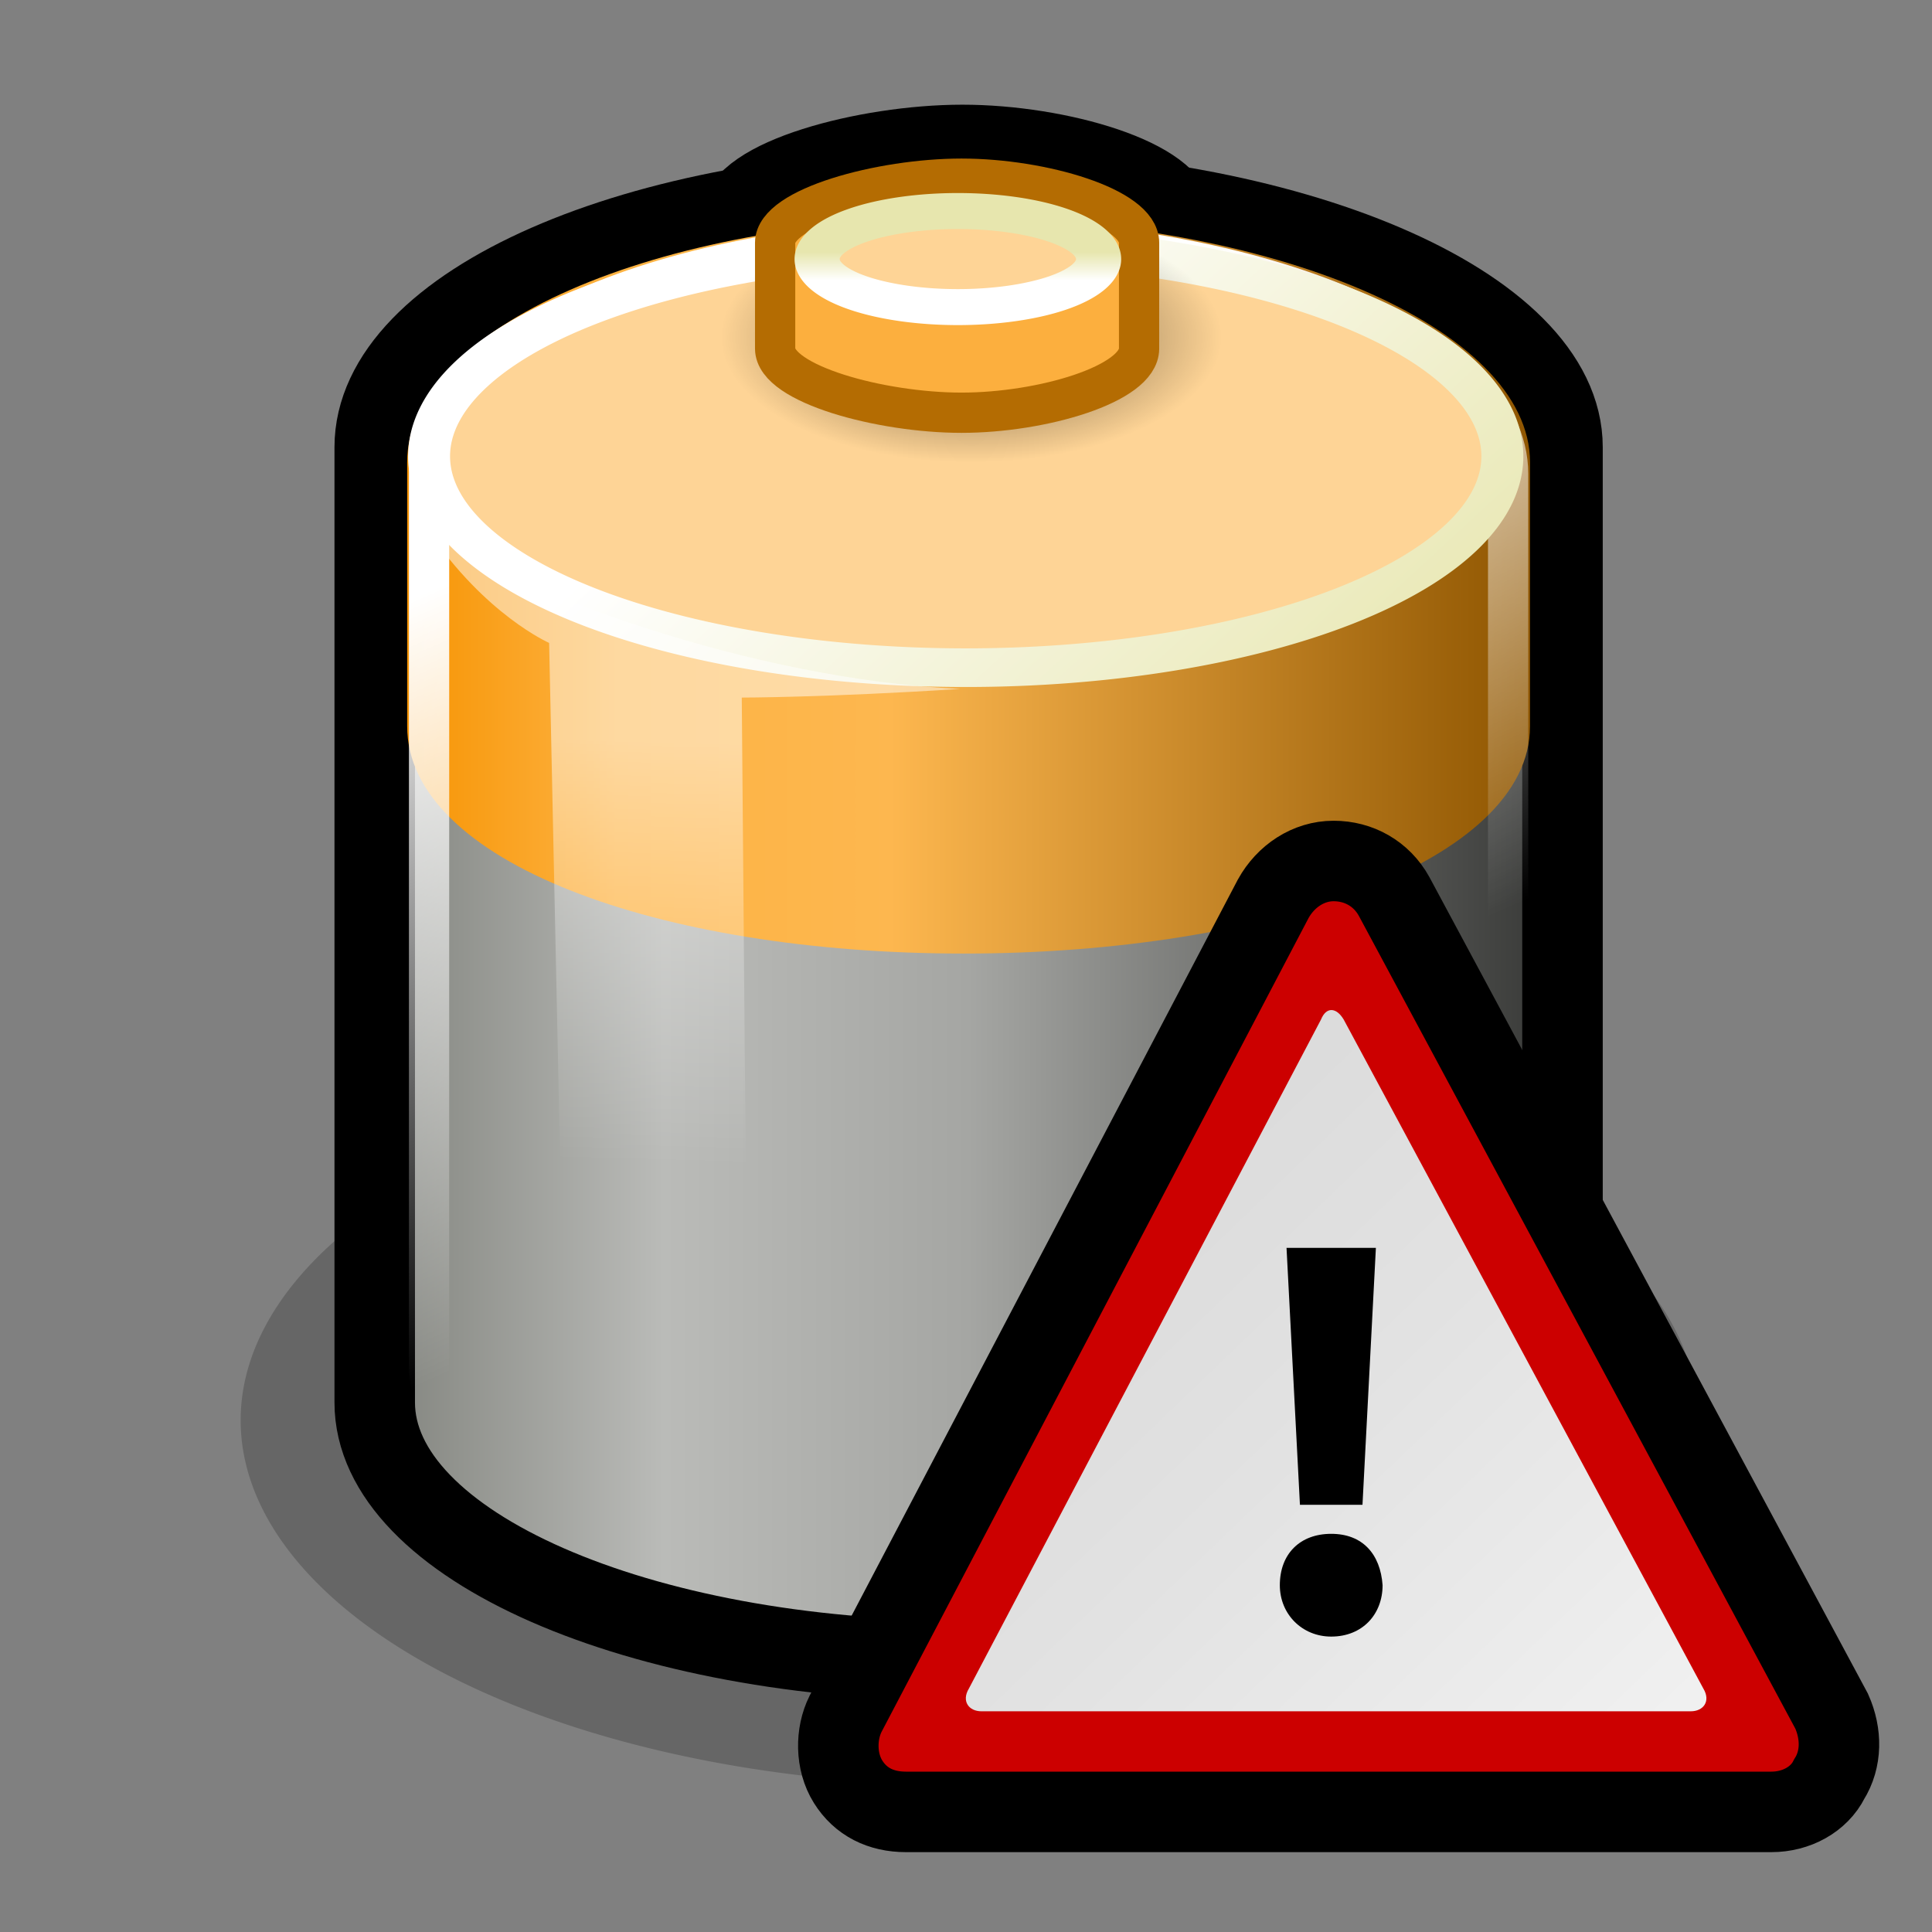
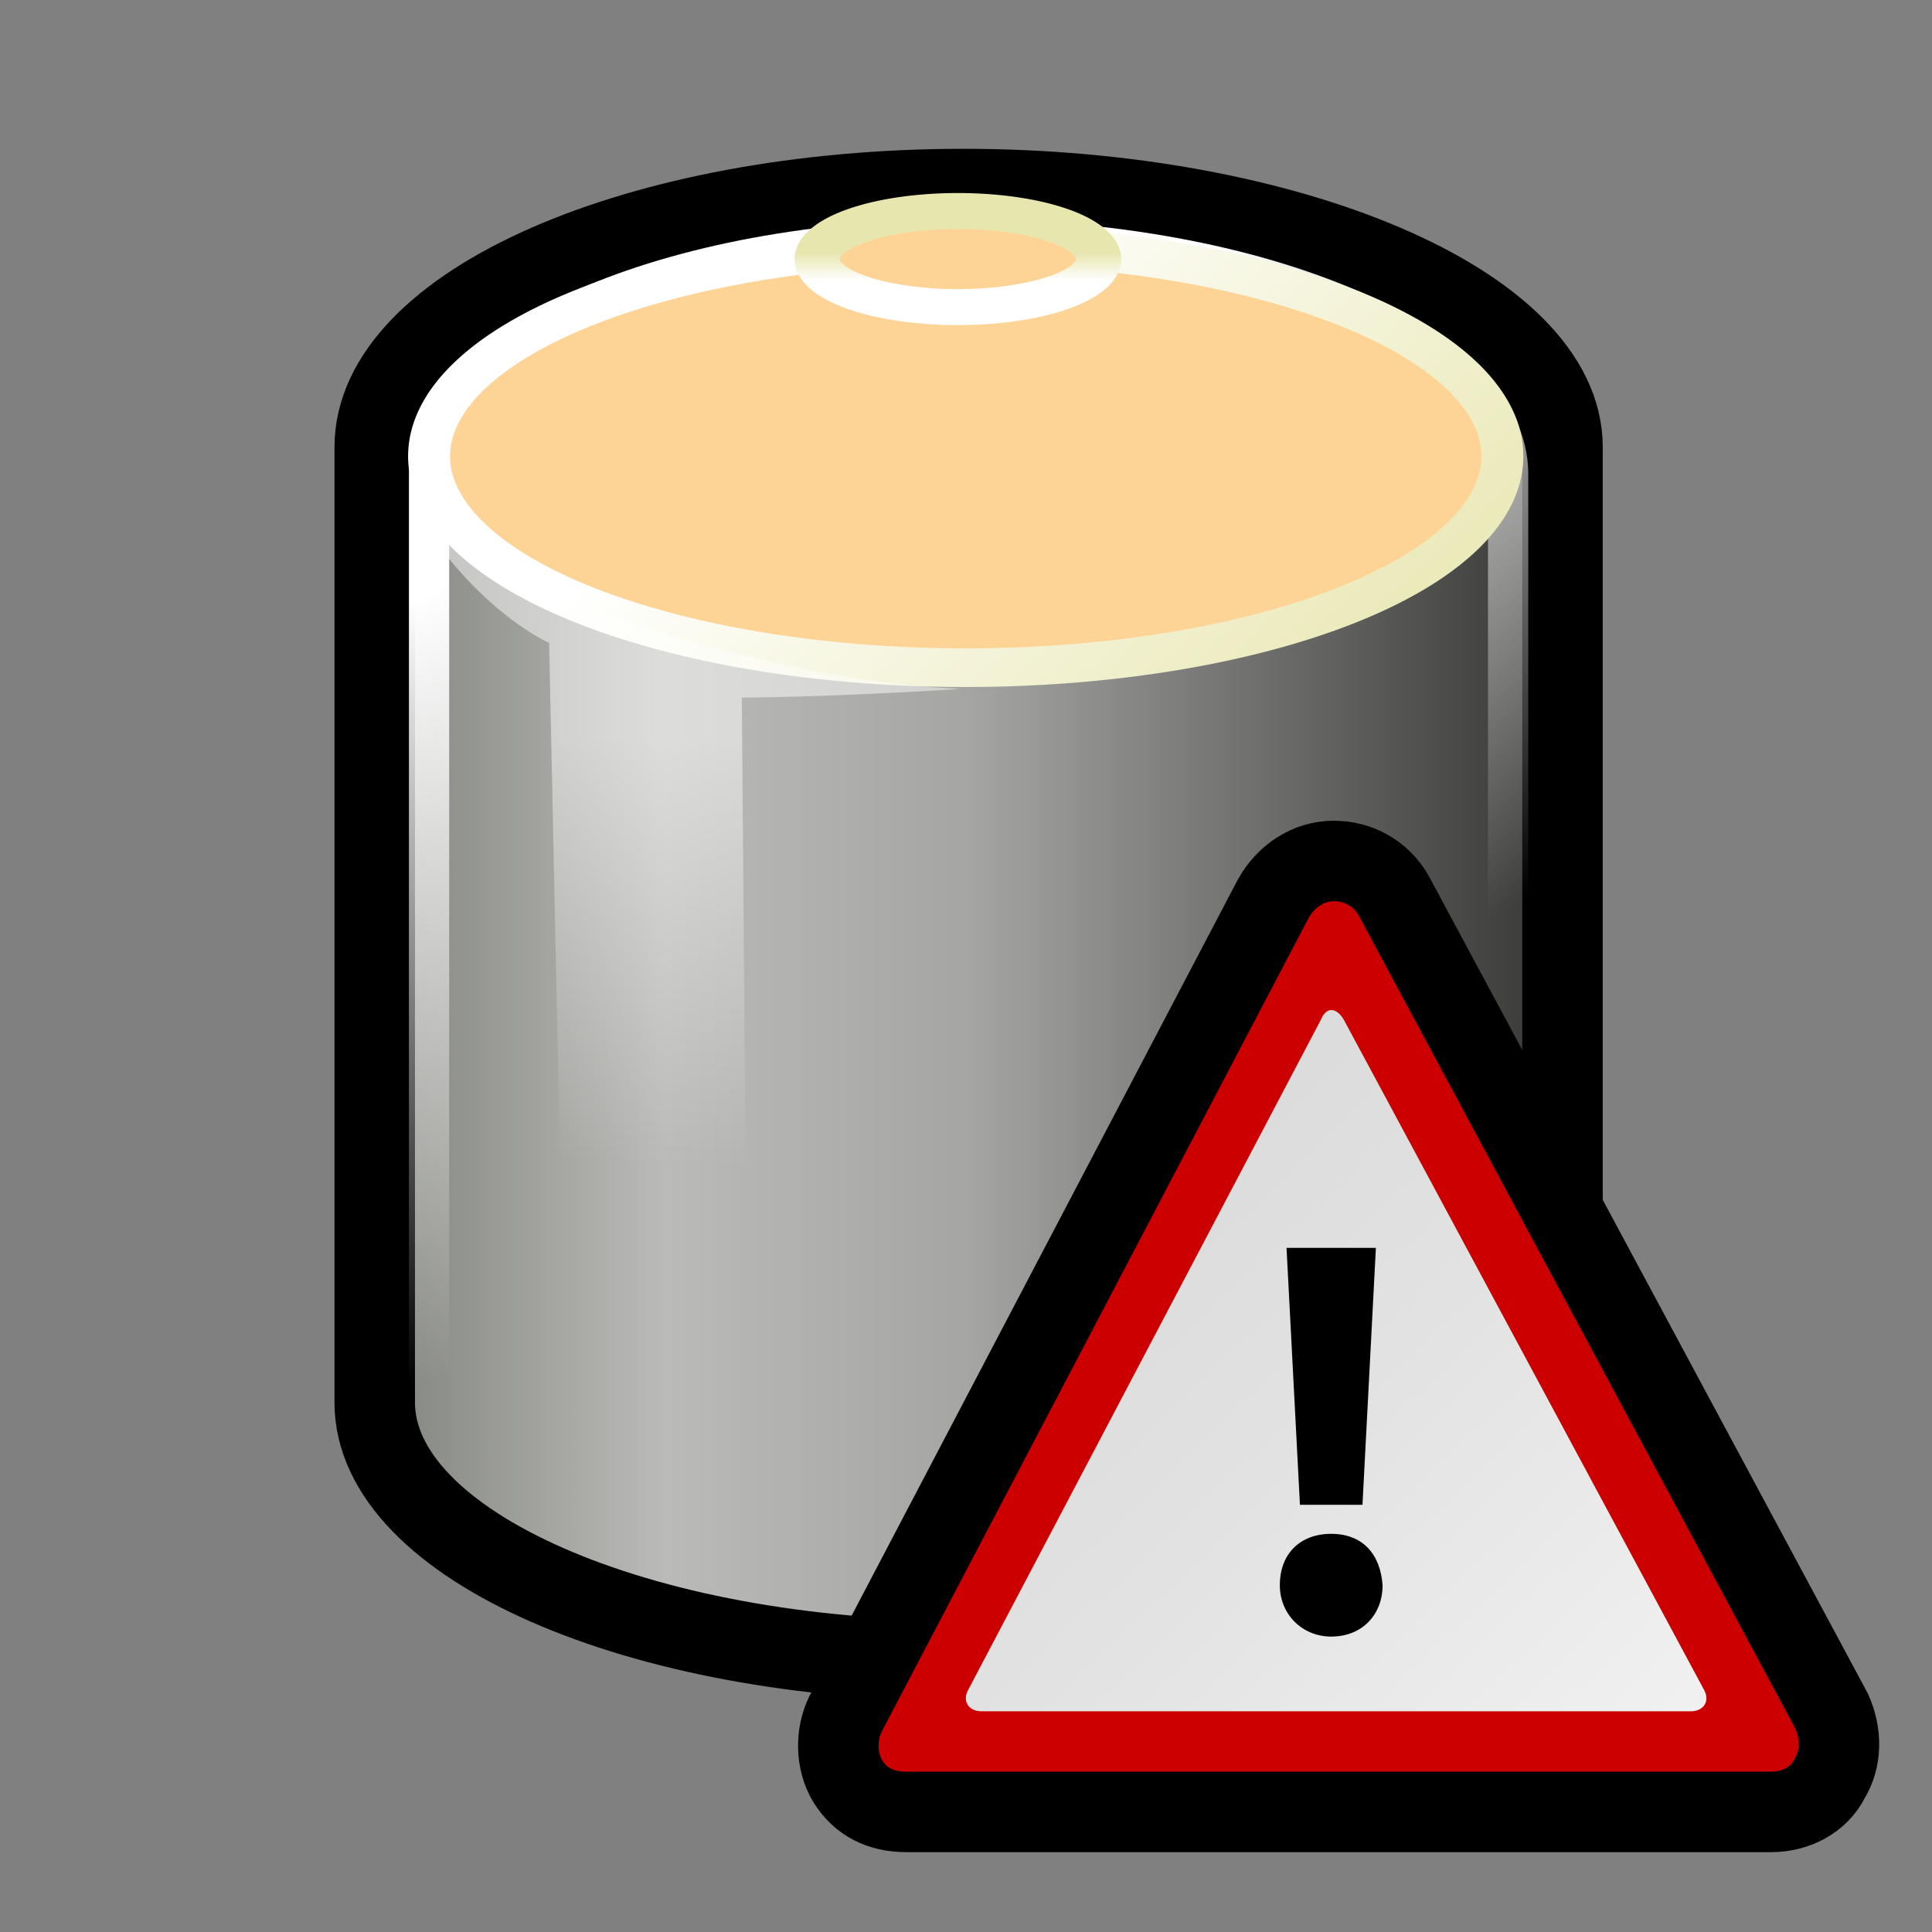
<svg xmlns="http://www.w3.org/2000/svg" xmlns:xlink="http://www.w3.org/1999/xlink" viewBox="0 0 48 48">
  <rect x="0" y="0" width="48" height="48" fill="#808080" stroke="none" />
  <defs>
    <linearGradient id="b">
      <stop offset="0" stop-color="#fff" stop-opacity="1" />
      <stop offset="1" stop-color="#e7e6ae" stop-opacity="1" />
    </linearGradient>
    <linearGradient id="e">
      <stop offset="0" stop-color="#fff" stop-opacity="1" />
      <stop offset="1" stop-color="#fff" stop-opacity="0" />
    </linearGradient>
    <linearGradient y2="56.052" x2="47.32" y1="11.113" x1="4.191" gradientUnits="userSpaceOnUse" id="g">
      <stop offset="0" stop-color="#d4d4d4" />
      <stop offset="0.398" stop-color="#e2e2e2" />
      <stop offset="1" stop-color="#fff" />
    </linearGradient>
    <linearGradient id="d">
      <stop offset="0" stop-color="#fff" stop-opacity="1" />
      <stop offset="1" stop-color="#fff" stop-opacity="0" />
    </linearGradient>
    <linearGradient id="c">
      <stop offset="0" stop-color="#f79403" stop-opacity="1" />
      <stop offset="0.187" stop-color="#fdb343" stop-opacity="1" />
      <stop offset="0.43" stop-color="#fdb74f" stop-opacity="1" />
      <stop offset="1" stop-color="#8f5601" stop-opacity="1" />
    </linearGradient>
    <linearGradient id="a">
      <stop offset="0" stop-color="#7e807a" stop-opacity="1" />
      <stop offset="0.25" stop-color="#babbb8" stop-opacity="1" />
      <stop offset="0.5" stop-color="#a5a6a3" stop-opacity="1" />
      <stop offset="1" stop-color="#333432" stop-opacity="1" />
    </linearGradient>
    <linearGradient id="f">
      <stop offset="0" stop-color="#000" stop-opacity="1" />
      <stop offset="1" stop-color="#000" stop-opacity="0" />
    </linearGradient>
    <linearGradient gradientTransform="matrix(1.026,0,0,1.026,-0.632,-4.443)" gradientUnits="userSpaceOnUse" y2="26.719" x2="38.826" y1="26.719" x1="9.303" id="h" xlink:href="#a" />
    <linearGradient gradientUnits="userSpaceOnUse" y2="20.095" x2="36.076" y1="8.048" x1="24" id="k" xlink:href="#b" />
    <linearGradient gradientTransform="translate(-1.142857e-6,-3.741)" gradientUnits="userSpaceOnUse" y2="17.512" x2="38.013" y1="17.512" x1="10.116" id="i" xlink:href="#c" />
    <linearGradient gradientTransform="translate(-1.142857e-6,-3.741)" gradientUnits="userSpaceOnUse" y2="31.524" x2="25.646" y1="15.015" x1="18.372" id="j" xlink:href="#d" />
    <linearGradient gradientTransform="translate(-0.143,-1.098)" gradientUnits="userSpaceOnUse" y2="30" x2="15.786" y1="19.5" x1="16.071" id="m" xlink:href="#e" />
    <linearGradient y2="13.285" x2="24" y1="16.525" x1="24" gradientUnits="userSpaceOnUse" id="n" xlink:href="#b" />
    <radialGradient r="17.143" fy="40" fx="23.857" cy="40" cx="23.857" gradientTransform="matrix(1,0,0,0.5,-1.864227e-14,20)" gradientUnits="userSpaceOnUse" id="l" xlink:href="#f" />
    <linearGradient xlink:href="#g" id="o" gradientUnits="userSpaceOnUse" x1="4.191" y1="11.113" x2="47.32" y2="56.052" />
  </defs>
-   <path transform="matrix(1.056,0,0,1.058,-1.111,-7.033)" d="M 41 40 A 17.143 8.571 0 1 1  6.714,40 A 17.143 8.571 0 1 1  41 40 z" style="marker:none" opacity=".2" color="#000" fill="#000" fill-opacity="1" fill-rule="nonzero" stroke="none" stroke-width="1" stroke-linecap="butt" stroke-linejoin="miter" marker-start="none" marker-mid="none" marker-end="none" stroke-miterlimit="10" stroke-dasharray="none" stroke-dashoffset="0" stroke-opacity="1" visibility="visible" display="block" overflow="visible" />
-   <path d="M 23.911,3.601 C 21.514,3.601 18.367,4.456 18.367,5.508 C 18.367,5.583 18.367,8.577 18.367,8.655 C 18.367,9.707 21.514,10.562 23.911,10.562 C 26.309,10.562 29.191,9.707 29.191,8.655 C 29.191,8.593 29.191,5.57 29.191,5.508 C 29.191,4.456 26.309,3.601 23.911,3.601 z " style="marker:none" opacity="1" color="#000" fill="#fcaf3e" fill-opacity="1" fill-rule="nonzero" stroke="#000" stroke-width="2" stroke-linecap="butt" stroke-linejoin="miter" marker-start="none" marker-mid="none" marker-end="none" stroke-miterlimit="10" stroke-dasharray="none" stroke-dashoffset="0" stroke-opacity="1" visibility="visible" display="block" overflow="visible" />
  <path d="M 23.934,4.697 C 15.868,4.697 9.31,7.574 9.31,11.112 C 9.31,11.366 9.31,34.58 9.31,34.844 C 9.31,38.382 15.868,41.259 23.934,41.259 C 32,41.259 38.82,38.382 38.82,34.844 C 38.82,34.635 38.82,11.321 38.82,11.112 C 38.82,7.574 32,4.697 23.934,4.697 z " style="marker:none" opacity="1" color="#000" fill="url(#h)" fill-opacity="1" fill-rule="nonzero" stroke="#000" stroke-width="2" stroke-linecap="butt" stroke-linejoin="miter" marker-start="none" marker-mid="none" marker-end="none" stroke-miterlimit="10" stroke-dasharray="none" stroke-dashoffset="0" stroke-opacity="1" visibility="visible" display="block" overflow="visible" />
-   <path style="marker:none" d="M 23.941,5.422 C 16.316,5.422 10.116,8.141 10.116,11.486 C 10.116,11.726 10.116,17.794 10.116,18.044 C 10.116,21.388 16.316,23.691 23.941,23.691 C 31.566,23.691 38.013,21.388 38.013,18.044 C 38.013,17.846 38.013,11.684 38.013,11.486 C 38.013,8.141 31.566,5.422 23.941,5.422 z " opacity="1" color="#000" fill="url(#i)" fill-opacity="1" fill-rule="nonzero" stroke="none" stroke-width=".769" stroke-linecap="butt" stroke-linejoin="miter" marker-start="none" marker-mid="none" marker-end="none" stroke-miterlimit="10" stroke-dasharray="none" stroke-dashoffset="0" stroke-opacity="1" visibility="visible" display="block" overflow="visible" />
  <path style="marker:none" d="M 23.946,5.945 C 16.618,5.945 10.66,8.558 10.66,11.772 C 10.66,12.003 10.66,33.658 10.66,33.898 C 10.66,37.113 16.618,39.725 23.946,39.725 C 31.274,39.725 37.469,37.113 37.469,33.898 C 37.469,33.708 37.469,11.962 37.469,11.772 C 37.469,8.558 31.274,5.945 23.946,5.945 z " opacity="1" color="#000" fill="none" fill-opacity="1" fill-rule="nonzero" stroke="url(#j)" stroke-width="1" stroke-linecap="butt" stroke-linejoin="miter" marker-start="none" marker-mid="none" marker-end="none" stroke-miterlimit="10" stroke-dasharray="none" stroke-dashoffset="0" stroke-opacity="1" visibility="visible" display="block" overflow="visible" />
  <path transform="matrix(1.037,0,0,0.955,-0.895,-2.102)" d="M 36.857 14.071 A 12.857 5.5 0 1 1  11.143,14.071 A 12.857 5.5 0 1 1  36.857 14.071 z" style="marker:none" opacity="1" color="#000" fill="#fed496" fill-opacity="1" fill-rule="nonzero" stroke="url(#k)" stroke-width="1.005" stroke-linecap="butt" stroke-linejoin="miter" marker-start="none" marker-mid="none" marker-end="none" stroke-miterlimit="10" stroke-dasharray="none" stroke-dashoffset="0" stroke-opacity="1" visibility="visible" display="block" overflow="visible" />
-   <path style="marker:none" d="M 41 40 A 17.143 8.571 0 1 1  6.714,40 A 17.143 8.571 0 1 1  41 40 z" transform="matrix(0.363,0,0,0.363,15.472,-6.145)" opacity=".658" color="#000" fill="url(#l)" fill-opacity="1" fill-rule="nonzero" stroke="none" stroke-width="1" stroke-linecap="butt" stroke-linejoin="miter" marker-start="none" marker-mid="none" marker-end="none" stroke-miterlimit="10" stroke-dasharray="none" stroke-dashoffset="0" stroke-opacity="1" visibility="visible" display="block" overflow="visible" />
-   <path style="marker:none" d="M 23.889,4.439 C 21.887,4.439 19.258,5.153 19.258,6.031 C 19.258,6.095 19.258,8.595 19.258,8.661 C 19.258,9.54 21.887,10.254 23.889,10.254 C 25.892,10.254 28.3,9.54 28.3,8.661 C 28.3,8.609 28.3,6.083 28.3,6.031 C 28.3,5.153 25.892,4.439 23.889,4.439 z " opacity="1" color="#000" fill="#fcaf3e" fill-opacity="1" fill-rule="nonzero" stroke="#b46c02" stroke-width="1" stroke-linecap="butt" stroke-linejoin="miter" marker-start="none" marker-mid="none" marker-end="none" stroke-miterlimit="10" stroke-dasharray="none" stroke-dashoffset="0" stroke-opacity="1" visibility="visible" display="block" overflow="visible" />
  <path d="M 13.643,15.973 L 14,32.759 L 18.571,34.045 L 18.429,17.331 C 18.429,17.331 20.5,17.331 23.857,17.116 C 18.641,16.883 12.674,14.642 10.643,13.188 C 12.06,15.28 13.643,15.973 13.643,15.973 z " style="marker:none" opacity=".494" color="#000" fill="url(#m)" fill-opacity="1" fill-rule="nonzero" stroke="none" stroke-width="1" stroke-linecap="butt" stroke-linejoin="miter" marker-start="none" marker-mid="none" marker-end="none" stroke-miterlimit="4" stroke-dasharray="none" stroke-dashoffset="0" stroke-opacity="1" visibility="visible" display="block" overflow="visible" />
  <path style="marker:none" d="M 36.857 14.071 A 12.857 5.5 0 1 1  11.143,14.071 A 12.857 5.5 0 1 1  36.857 14.071 z" transform="matrix(0.272,0,0,0.217,17.27,3.383)" opacity="1" color="#000" fill="#fed496" fill-opacity="1" fill-rule="nonzero" stroke="url(#n)" stroke-width="4.12" stroke-linecap="butt" stroke-linejoin="miter" marker-start="none" marker-mid="none" marker-end="none" stroke-miterlimit="10" stroke-dasharray="none" stroke-dashoffset="0" stroke-opacity="1" visibility="visible" display="block" overflow="visible" />
  <path d="M 48,48 L 0,48 L 0,0 L 48,0 L 48,48 z " fill="none" stroke="none" transform="matrix(0.625,0,0,0.625,18.133,18.454)" fill-rule="nonzero" stroke-miterlimit="4" />
  <path d="M 45.508,42.516 L 34.633,22.266 C 34.32,21.704 33.758,21.391 33.133,21.391 C 32.508,21.391 31.945,21.766 31.633,22.329 L 21.008,42.579 C 20.758,43.079 20.758,43.766 21.07,44.266 C 21.383,44.766 21.883,45.016 22.508,45.016 L 44.008,45.016 C 44.633,45.016 45.195,44.704 45.445,44.204 C 45.758,43.704 45.758,43.079 45.508,42.516 z " fill="#c00" fill-rule="nonzero" stroke="#000" stroke-width="2" stroke-miterlimit="4" stroke-dasharray="none" stroke-opacity="1" />
  <g transform="matrix(0.625,0,0,0.625,18.133,18.454)" fill-rule="nonzero" stroke="#000" stroke-miterlimit="4">
    <linearGradient y2="56.052" x2="47.32" y1="11.113" x1="4.191" gradientUnits="userSpaceOnUse">
      <stop offset="0" stop-color="#d4d4d4" />
      <stop offset="0.398" stop-color="#e2e2e2" />
      <stop offset="1" stop-color="#fff" />
    </linearGradient>
    <path d="M 9.5,37.6 C 9.2,38.1 9.5,38.5 10,38.5 L 38.2,38.5 C 38.7,38.5 39,38.1 38.7,37.6 L 24.4,11 C 24.1,10.5 23.7,10.5 23.5,11 L 9.5,37.6 z " fill="url(#o)" stroke="none" />
  </g>
  <path d="M 23.9,36.5 C 22.6,36.5 21.6,35.5 21.6,34.2 C 21.6,32.8 22.5,31.9 23.9,31.9 C 25.3,31.9 26.1,32.8 26.2,34.2 C 26.2,35.5 25.3,36.5 23.9,36.5 L 23.9,36.5 z M 22.5,30.6 L 21.9,19.1 L 25.9,19.1 L 25.3,30.6 L 22.4,30.6 L 22.5,30.6 z " stroke="none" transform="matrix(0.555,0,0,0.555,19.809,20.403)" fill-rule="nonzero" stroke-miterlimit="4" />
</svg>